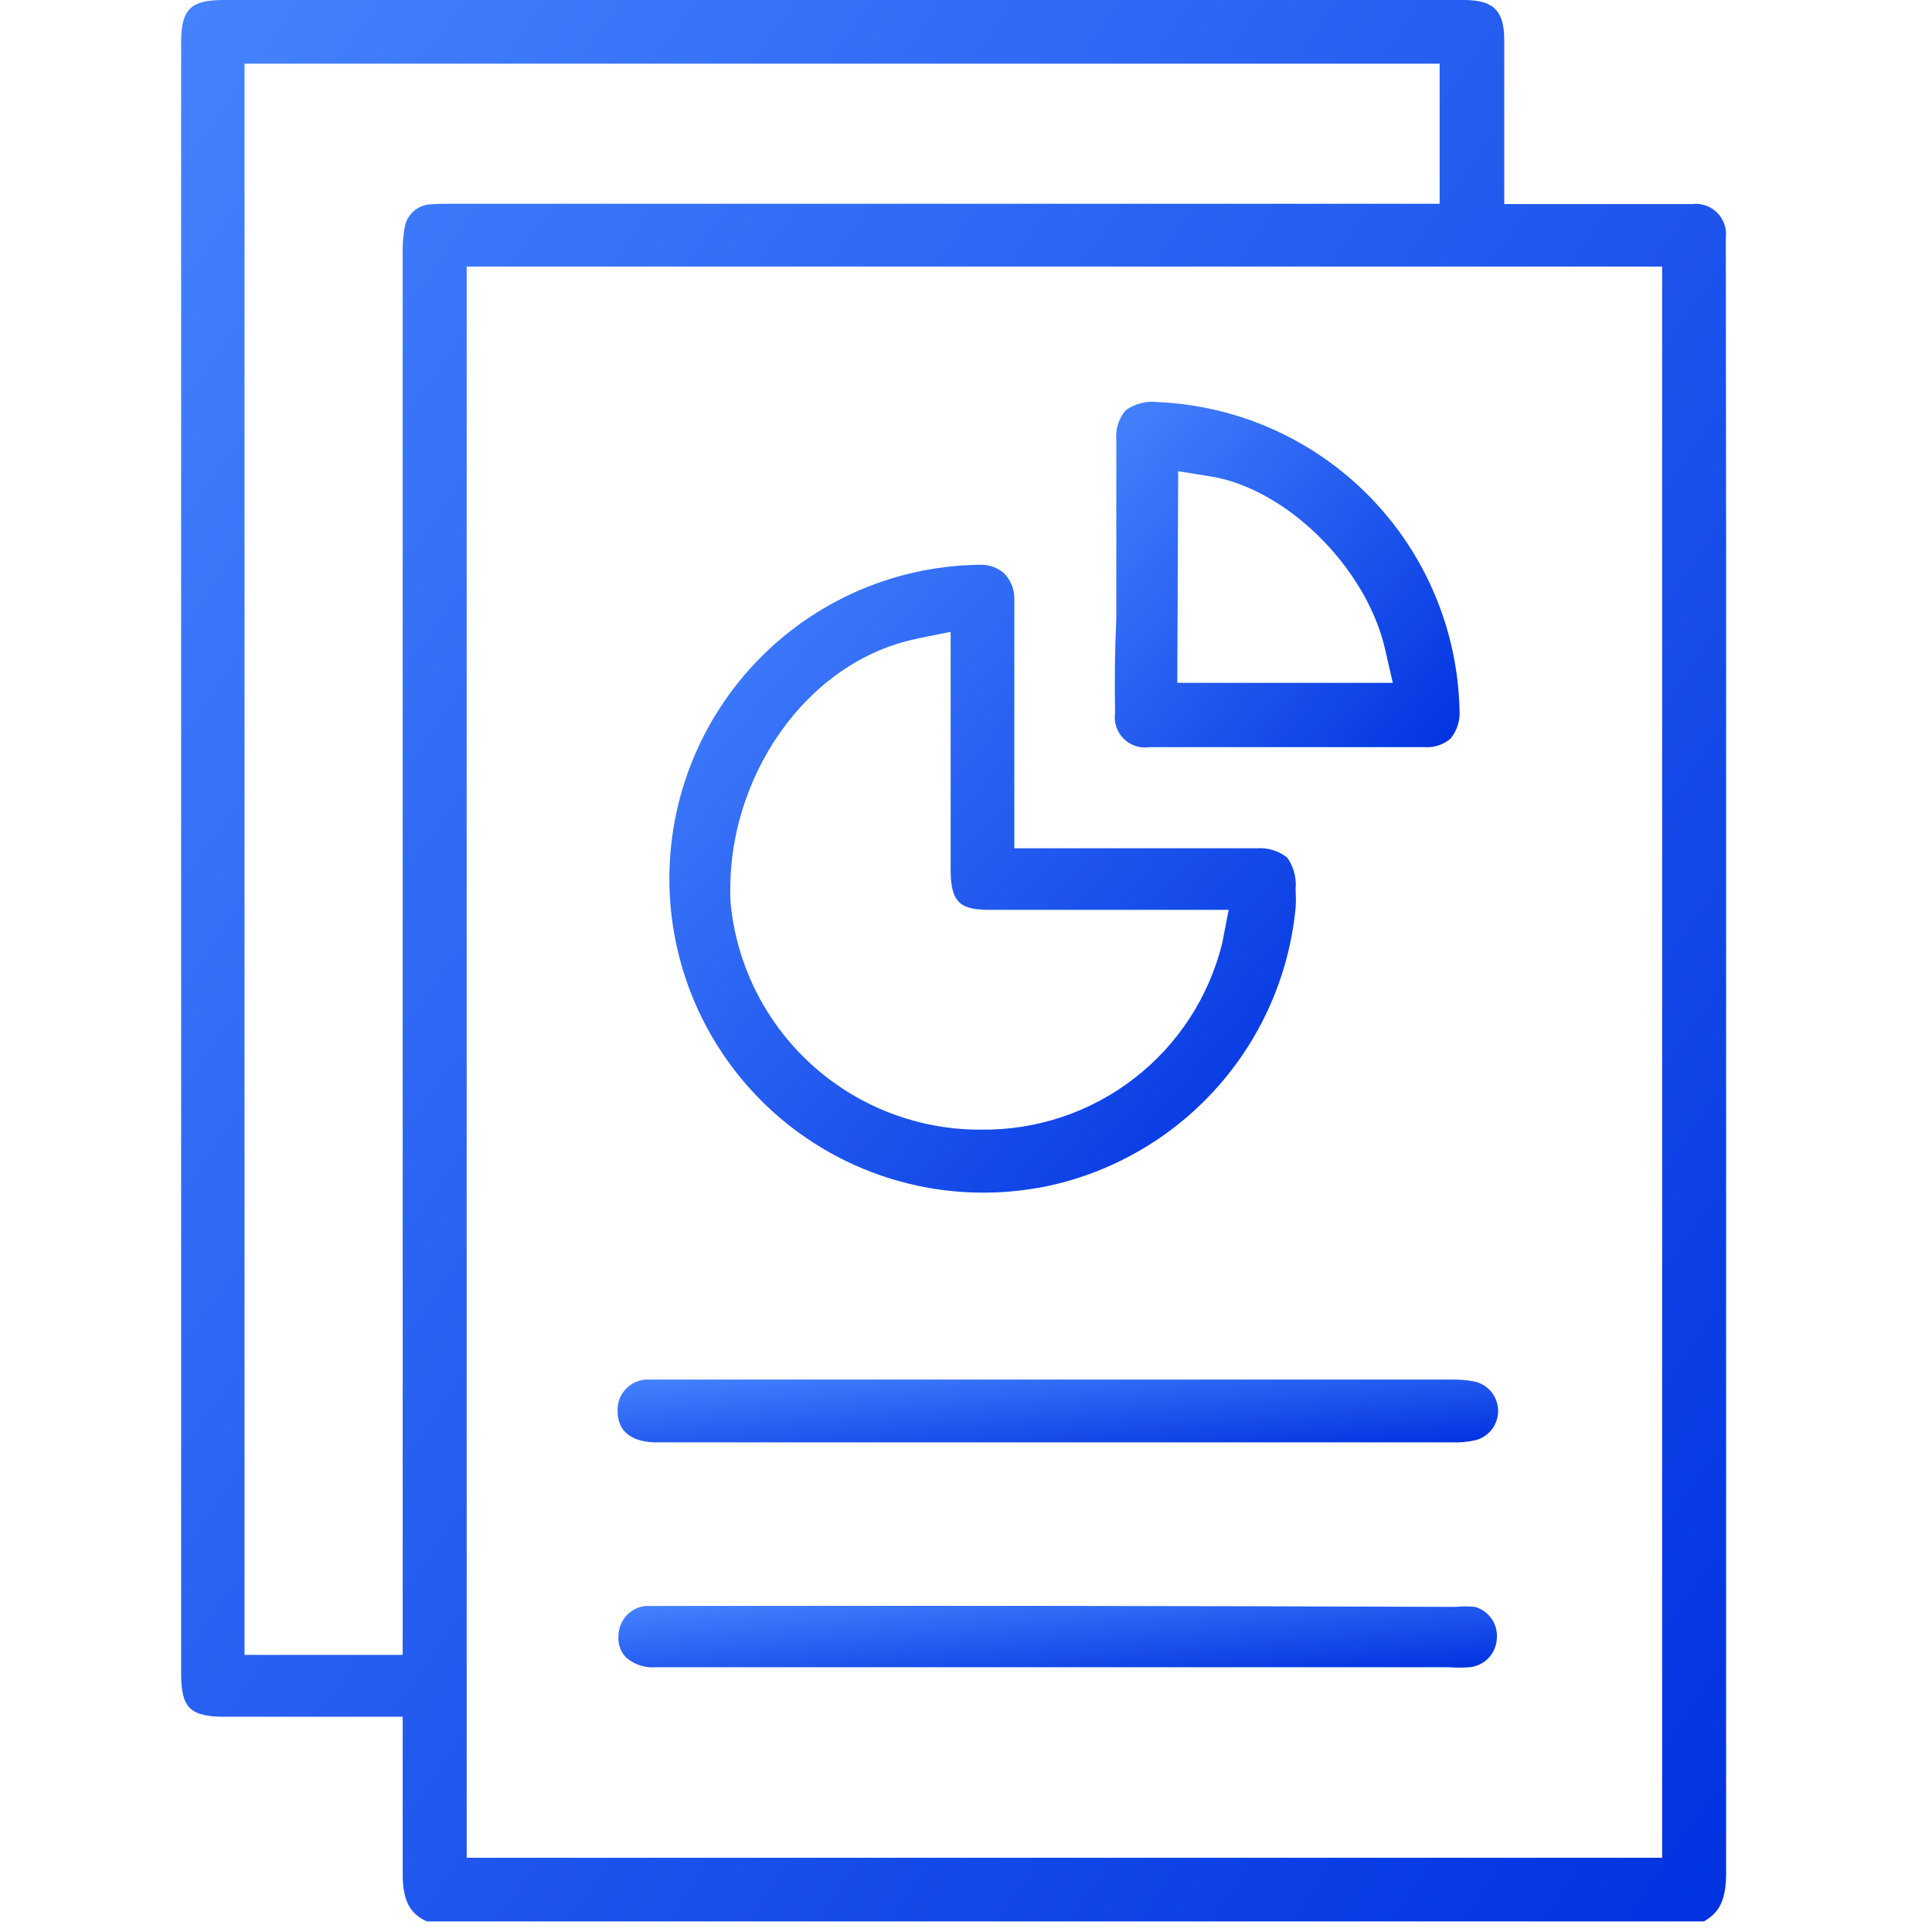
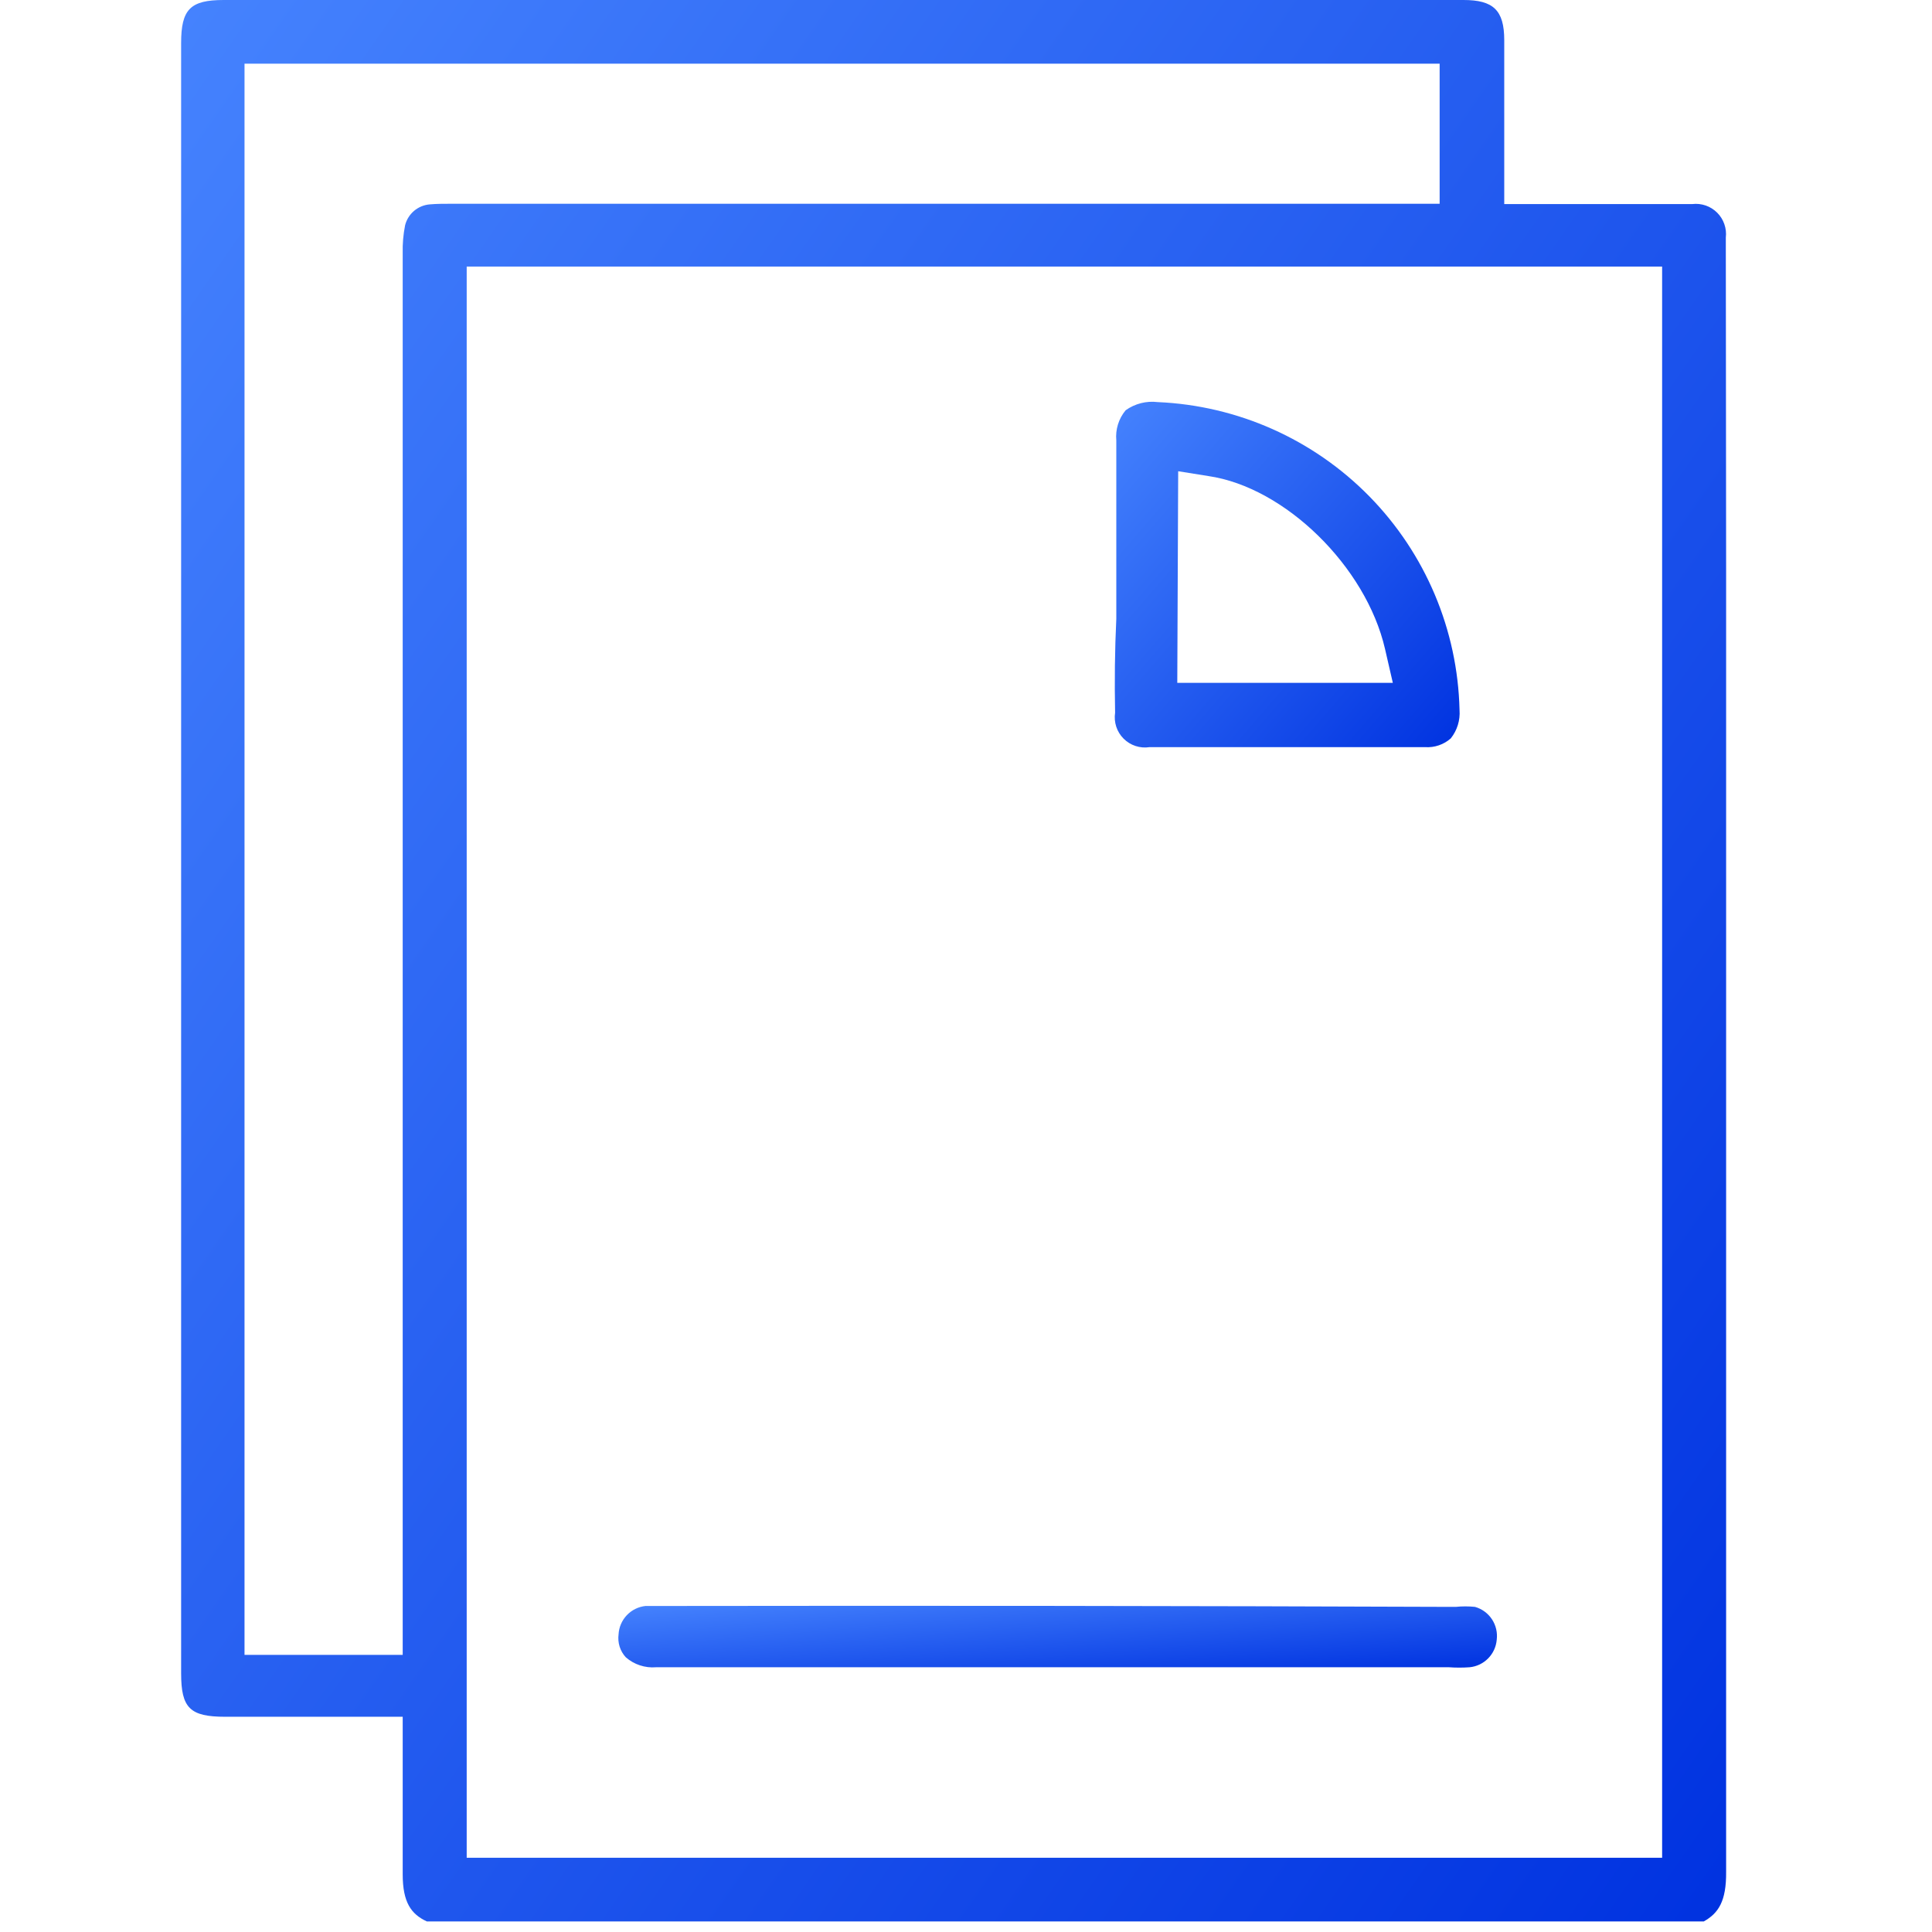
<svg xmlns="http://www.w3.org/2000/svg" width="64" height="64" viewBox="0 0 64 64" fill="none">
  <path d="M57.17 8.22C57.17 8.1 57.17 7.98 57.17 7.87C57.188 7.72 57.171 7.568 57.121 7.425C57.072 7.282 56.991 7.153 56.884 7.046C56.777 6.939 56.648 6.858 56.505 6.808C56.362 6.759 56.21 6.742 56.06 6.76C55.06 6.76 53.98 6.76 52.93 6.76H49.83V1.33C49.83 0.33 49.46 0 48.48 0H7.41C6.3 0 6 0.31 6 1.43V55.43C6 56.58 6.29 56.87 7.46 56.87H13.34V59.87C13.34 60.61 13.34 61.35 13.34 62.09C13.34 63.02 13.62 63.41 14.14 63.65H56.44C56.92 63.38 57.19 62.99 57.18 62C57.18 47.613 57.18 33.223 57.18 18.83L57.17 8.22ZM14.24 6.77C14.048 6.785 13.866 6.86 13.719 6.983C13.572 7.107 13.467 7.274 13.42 7.46C13.359 7.766 13.332 8.078 13.34 8.39V54.82H8.1V2.11H47.69V6.75H14.93C14.7 6.75 14.47 6.75 14.24 6.77ZM55.06 61.54H15.46V8.83H55.06V61.54Z" fill="url(#paint0_linear_7238_28498)" />
-   <path d="M34.401 39.35C36.64 38.94 38.684 37.809 40.222 36.13C41.76 34.452 42.708 32.317 42.921 30.05C42.931 29.88 42.931 29.71 42.921 29.54V29.41C42.945 29.054 42.846 28.701 42.641 28.41C42.358 28.186 42.001 28.075 41.641 28.1C40.001 28.1 38.371 28.1 36.701 28.1H33.601V24.41C33.601 22.9 33.601 21.41 33.601 19.86C33.605 19.702 33.578 19.545 33.522 19.397C33.465 19.25 33.38 19.115 33.271 19C33.047 18.799 32.752 18.695 32.451 18.71H32.381C30.947 18.737 29.534 19.059 28.231 19.658C26.928 20.257 25.763 21.119 24.809 22.19C23.855 23.26 23.133 24.517 22.688 25.88C22.242 27.243 22.084 28.684 22.222 30.111C22.361 31.539 22.793 32.922 23.491 34.175C24.19 35.427 25.14 36.521 26.282 37.389C27.424 38.257 28.733 38.879 30.126 39.216C31.52 39.554 32.969 39.599 34.381 39.35H34.401ZM30.401 21.15L31.491 20.93V25.41C31.491 26.54 31.491 27.68 31.491 28.81C31.491 29.94 31.841 30.14 32.811 30.14H40.701L40.491 31.23C40.054 33.015 39.026 34.599 37.572 35.723C36.12 36.847 34.328 37.446 32.491 37.42H32.291C30.255 37.377 28.305 36.588 26.814 35.201C25.322 33.814 24.392 31.928 24.201 29.9C24.001 25.8 26.721 21.87 30.421 21.15H30.401Z" fill="url(#paint1_linear_7238_28498)" />
  <path d="M36.939 23.61C36.916 23.765 36.929 23.924 36.977 24.073C37.026 24.222 37.11 24.358 37.221 24.469C37.332 24.58 37.467 24.663 37.616 24.712C37.766 24.761 37.924 24.774 38.079 24.75C41.119 24.75 44.163 24.75 47.209 24.75C47.363 24.76 47.517 24.74 47.663 24.69C47.809 24.64 47.944 24.562 48.059 24.46C48.271 24.194 48.374 23.859 48.349 23.52C48.288 20.868 47.221 18.339 45.364 16.445C43.507 14.551 40.999 13.434 38.349 13.32C37.975 13.274 37.596 13.371 37.289 13.59C37.174 13.728 37.087 13.887 37.034 14.059C36.981 14.231 36.962 14.411 36.979 14.59C36.979 15.59 36.979 16.59 36.979 17.65V20.5C36.929 21.54 36.919 22.57 36.939 23.61ZM39.029 15.61L40.029 15.77C42.569 16.14 45.249 18.77 45.879 21.49L46.139 22.62H38.999L39.029 15.61Z" fill="url(#paint2_linear_7238_28498)" />
-   <path d="M21.75 47.78H48.09C48.352 47.791 48.615 47.767 48.87 47.71C49.087 47.656 49.279 47.531 49.416 47.355C49.553 47.179 49.627 46.963 49.627 46.74C49.627 46.517 49.553 46.301 49.416 46.125C49.279 45.949 49.087 45.824 48.87 45.77C48.617 45.718 48.359 45.694 48.1 45.7H21.7H21.39C21.258 45.709 21.129 45.744 21.01 45.803C20.892 45.862 20.786 45.945 20.699 46.045C20.613 46.146 20.547 46.263 20.506 46.389C20.465 46.515 20.45 46.648 20.46 46.78C20.48 47.65 21.28 47.78 21.75 47.78Z" fill="url(#paint3_linear_7238_28498)" />
  <path d="M48.861 53.23C48.648 53.208 48.433 53.208 48.221 53.23H48.111C39.371 53.197 30.667 53.187 22.001 53.2H21.381C21.145 53.226 20.926 53.334 20.763 53.507C20.6 53.679 20.503 53.903 20.491 54.14C20.473 54.276 20.485 54.415 20.526 54.547C20.567 54.678 20.637 54.799 20.731 54.9C20.867 55.019 21.025 55.11 21.197 55.166C21.369 55.223 21.55 55.245 21.731 55.23H48.001C48.227 55.246 48.454 55.246 48.681 55.23C48.913 55.208 49.131 55.104 49.295 54.938C49.46 54.772 49.561 54.553 49.581 54.32C49.611 54.082 49.555 53.841 49.423 53.641C49.291 53.441 49.091 53.295 48.861 53.23Z" fill="url(#paint4_linear_7238_28498)" />
  <defs>
    <linearGradient id="paint0_linear_7238_28498" x1="0.4" y1="2.486" x2="67.327" y2="49.123" gradientUnits="userSpaceOnUse">
      <stop stop-color="#4886FF" />
      <stop offset="1" stop-color="#0032E0" />
    </linearGradient>
    <linearGradient id="paint1_linear_7238_28498" x1="19.903" y1="19.521" x2="42.972" y2="39.469" gradientUnits="userSpaceOnUse">
      <stop stop-color="#4886FF" />
      <stop offset="1" stop-color="#0032E0" />
    </linearGradient>
    <linearGradient id="paint2_linear_7238_28498" x1="35.678" y1="13.756" x2="48.379" y2="24.737" gradientUnits="userSpaceOnUse">
      <stop stop-color="#4886FF" />
      <stop offset="1" stop-color="#0032E0" />
    </linearGradient>
    <linearGradient id="paint3_linear_7238_28498" x1="17.265" y1="45.781" x2="17.647" y2="50.419" gradientUnits="userSpaceOnUse">
      <stop stop-color="#4886FF" />
      <stop offset="1" stop-color="#0032E0" />
    </linearGradient>
    <linearGradient id="paint4_linear_7238_28498" x1="17.297" y1="53.274" x2="17.668" y2="57.835" gradientUnits="userSpaceOnUse">
      <stop stop-color="#4886FF" />
      <stop offset="1" stop-color="#0032E0" />
    </linearGradient>
  </defs>
</svg>